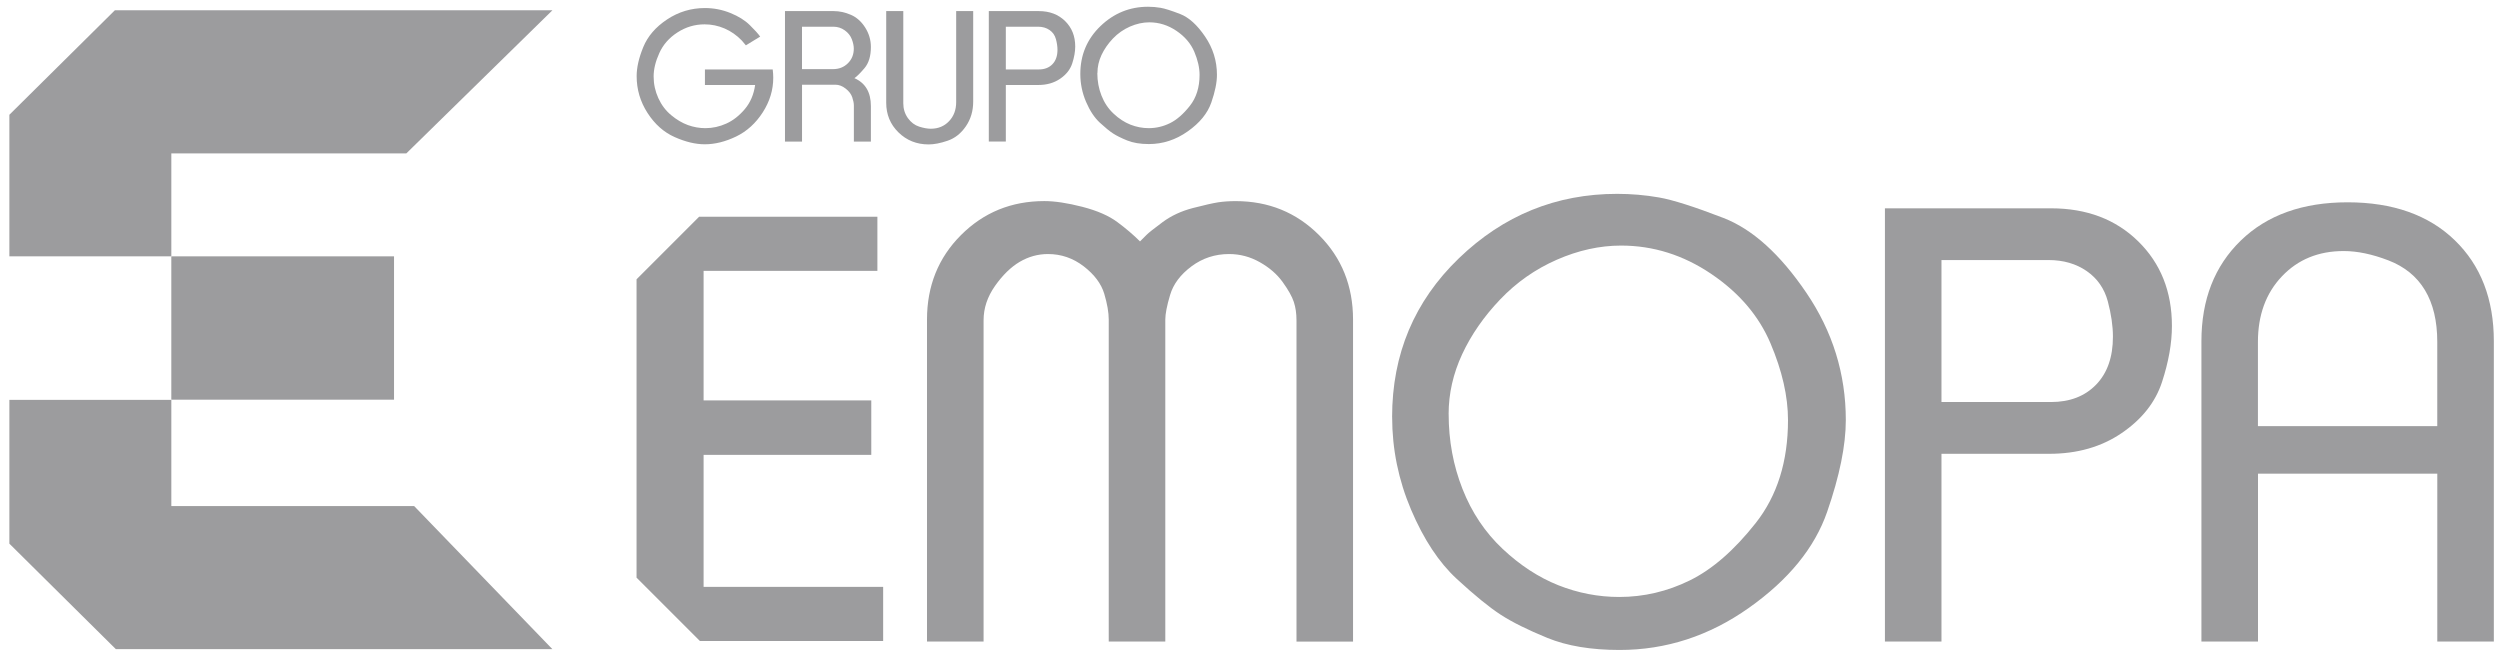
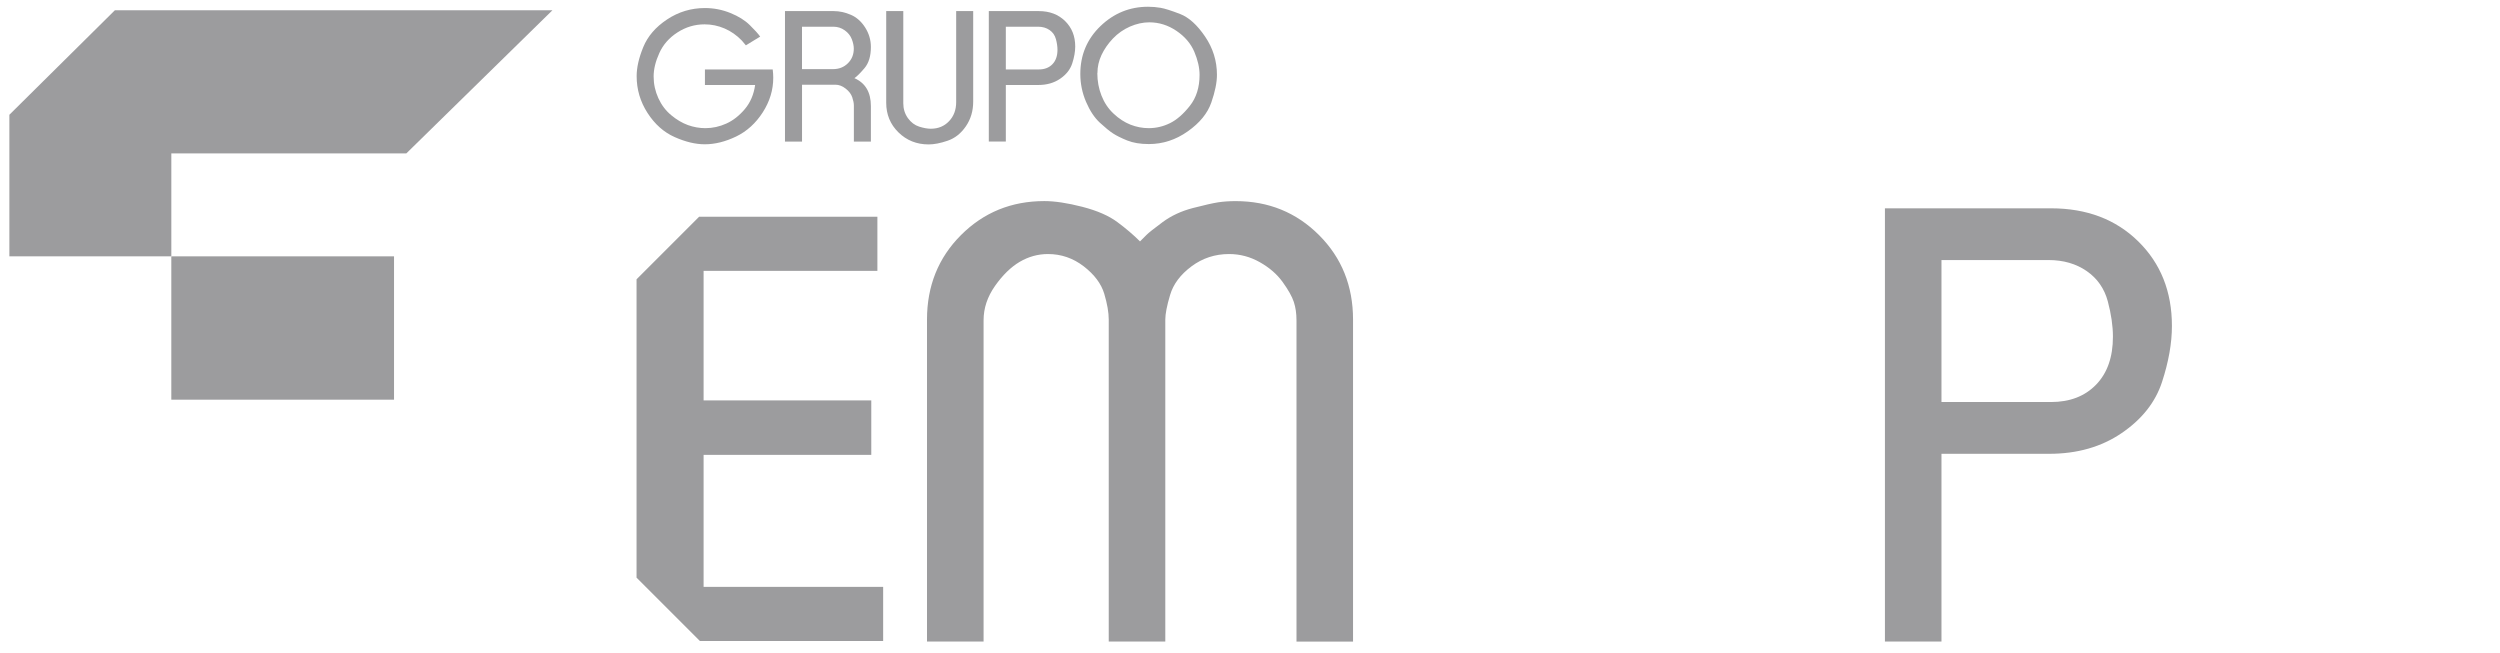
<svg xmlns="http://www.w3.org/2000/svg" width="203" height="53" viewBox="0 0 203 53" fill="none">
  <g clip-path="url(#clip0_2106_8566)">
    <path d="M61.724 2.973L60.565 3.682L60.24 3.297C59.82 2.862 59.35 2.532 58.83 2.31C58.31 2.088 57.772 1.977 57.214 1.977C56.42 1.977 55.687 2.196 55.012 2.631C54.337 3.066 53.843 3.627 53.537 4.308C53.227 4.988 53.075 5.625 53.075 6.212C53.075 6.831 53.204 7.416 53.458 7.971C53.712 8.526 54.059 8.987 54.501 9.352C54.942 9.72 55.394 9.986 55.859 10.156C56.323 10.322 56.797 10.407 57.276 10.407C57.863 10.407 58.432 10.281 58.979 10.033C59.528 9.785 60.027 9.393 60.477 8.862C60.927 8.33 61.207 7.679 61.316 6.904H57.24V5.64H62.744C62.773 5.865 62.788 6.089 62.788 6.314C62.788 7.302 62.504 8.239 61.935 9.124C61.365 10.01 60.644 10.664 59.773 11.085C58.9 11.505 58.053 11.716 57.229 11.716C56.472 11.716 55.657 11.52 54.778 11.128C53.899 10.737 53.166 10.083 52.578 9.171C51.991 8.26 51.696 7.264 51.696 6.183C51.696 5.488 51.874 4.699 52.234 3.823C52.593 2.946 53.236 2.196 54.167 1.579C55.099 0.96 56.125 0.653 57.243 0.653C57.959 0.653 58.646 0.788 59.303 1.054C59.96 1.319 60.486 1.646 60.883 2.038C61.28 2.426 61.561 2.739 61.73 2.976L61.724 2.973Z" fill="#9C9C9E" />
    <path d="M63.74 11.496V0.901H67.698C68.16 0.901 68.621 1.001 69.089 1.202C69.553 1.404 69.942 1.746 70.251 2.233C70.561 2.721 70.716 3.247 70.716 3.814C70.716 4.55 70.543 5.122 70.202 5.528C69.857 5.934 69.582 6.209 69.378 6.346C70.272 6.738 70.716 7.494 70.716 8.613V11.496H69.334V8.569C69.334 8.382 69.29 8.16 69.203 7.9C69.115 7.64 68.937 7.404 68.665 7.193C68.397 6.983 68.119 6.878 67.833 6.878H65.125V11.499H63.743L63.74 11.496ZM65.122 2.169V5.613H67.643C68.131 5.613 68.534 5.452 68.852 5.134C69.171 4.816 69.328 4.421 69.328 3.951C69.328 3.726 69.276 3.472 69.168 3.186C69.059 2.902 68.87 2.66 68.595 2.464C68.32 2.268 68.014 2.169 67.672 2.169H65.122Z" fill="#9C9C9E" />
    <path d="M71.966 0.901H73.347V8.391C73.347 8.844 73.473 9.241 73.721 9.592C73.973 9.939 74.279 10.17 74.641 10.284C75.004 10.398 75.319 10.453 75.582 10.453C76.181 10.453 76.675 10.249 77.06 9.843C77.449 9.437 77.641 8.92 77.641 8.292V0.901H79.023V8.257C79.023 9.013 78.825 9.679 78.427 10.258C78.03 10.836 77.536 11.227 76.949 11.426C76.362 11.628 75.845 11.727 75.404 11.727C74.434 11.727 73.616 11.4 72.953 10.748C72.29 10.097 71.96 9.294 71.96 8.341V0.901H71.966Z" fill="#9C9C9E" />
    <path d="M80.291 0.901H84.351C85.225 0.901 85.935 1.17 86.484 1.708C87.033 2.245 87.308 2.934 87.308 3.776C87.308 4.196 87.226 4.655 87.065 5.149C86.904 5.642 86.574 6.06 86.081 6.396C85.584 6.735 84.994 6.901 84.308 6.901H81.673V11.493H80.291V0.901ZM81.673 2.166V5.639H84.351C84.813 5.639 85.181 5.499 85.456 5.216C85.73 4.932 85.867 4.541 85.867 4.044C85.867 3.782 85.826 3.492 85.742 3.18C85.657 2.867 85.488 2.622 85.228 2.441C84.968 2.26 84.655 2.169 84.293 2.169H81.673V2.166Z" fill="#9C9C9E" />
    <path d="M87.722 6.007C87.722 4.468 88.265 3.174 89.355 2.122C90.444 1.074 91.732 0.548 93.225 0.548C93.567 0.548 93.909 0.577 94.247 0.635C94.586 0.694 95.109 0.86 95.822 1.135C96.532 1.41 97.209 2.02 97.852 2.967C98.495 3.913 98.816 4.95 98.816 6.077C98.816 6.697 98.664 7.445 98.36 8.321C98.056 9.2 97.42 9.98 96.447 10.666C95.477 11.353 94.423 11.698 93.283 11.698C92.588 11.698 91.998 11.598 91.519 11.403C91.037 11.207 90.657 11.017 90.38 10.836C90.099 10.655 89.743 10.363 89.305 9.96C88.87 9.556 88.496 8.993 88.186 8.268C87.876 7.544 87.722 6.787 87.722 6.002V6.007ZM89.103 5.934C89.103 6.583 89.217 7.193 89.442 7.766C89.667 8.338 89.994 8.829 90.424 9.229C90.85 9.632 91.306 9.927 91.788 10.12C92.27 10.31 92.766 10.406 93.278 10.406C93.876 10.406 94.452 10.272 95.001 10.001C95.55 9.732 96.091 9.261 96.616 8.595C97.142 7.929 97.405 7.091 97.405 6.08C97.405 5.502 97.262 4.877 96.979 4.205C96.692 3.533 96.21 2.967 95.527 2.505C94.843 2.043 94.11 1.813 93.324 1.813C92.804 1.813 92.279 1.93 91.756 2.157C91.23 2.388 90.768 2.712 90.371 3.127C89.974 3.545 89.664 3.992 89.442 4.465C89.22 4.941 89.112 5.429 89.112 5.929L89.103 5.934Z" fill="#9C9C9E" />
    <path d="M56.767 17.599H71.244V21.995H57.132V32.514H70.748V36.933H57.132V47.651H71.712V52.047H56.829C55.073 50.291 53.826 49.044 51.688 46.906V22.678C53.946 20.42 54.442 19.924 56.767 17.599Z" fill="#9C9C9E" />
    <path d="M75.272 52.093V25.953C75.272 23.216 76.193 20.928 78.033 19.088C79.873 17.248 82.128 16.328 84.801 16.328C85.648 16.328 86.674 16.483 87.88 16.792C89.083 17.102 90.039 17.517 90.737 18.039C91.438 18.559 92.048 19.082 92.568 19.602C92.764 19.407 92.942 19.228 93.106 19.065C93.269 18.901 93.699 18.559 94.4 18.039C95.101 17.519 95.922 17.137 96.868 16.891C97.812 16.646 98.495 16.494 98.922 16.427C99.345 16.363 99.816 16.331 100.338 16.331C103.008 16.331 105.266 17.251 107.107 19.091C108.947 20.931 109.867 23.218 109.867 25.956V52.096H105.275V26.002C105.275 25.45 105.202 24.951 105.056 24.512C104.91 24.072 104.609 23.534 104.15 22.9C103.695 22.266 103.075 21.729 102.293 21.288C101.51 20.847 100.68 20.628 99.801 20.628C98.659 20.628 97.642 20.963 96.748 21.629C95.852 22.298 95.273 23.07 95.013 23.949C94.75 24.828 94.622 25.497 94.622 25.953V52.093H90.03V25.953C90.03 25.366 89.907 24.667 89.665 23.852C89.419 23.037 88.867 22.298 88.003 21.629C87.138 20.963 86.171 20.628 85.096 20.628C84.281 20.628 83.516 20.841 82.8 21.261C82.085 21.685 81.415 22.336 80.796 23.216C80.177 24.095 79.867 25.024 79.867 25.999V52.091H75.275L75.272 52.093Z" fill="#9C9C9E" />
-     <path d="M113.039 33.869C113.039 28.754 114.847 24.457 118.464 20.97C122.08 17.485 126.362 15.741 131.313 15.741C132.453 15.741 133.586 15.837 134.708 16.033C135.832 16.229 137.573 16.784 139.937 17.695C142.297 18.606 144.546 20.634 146.678 23.777C148.811 26.92 149.88 30.364 149.88 34.111C149.88 36.162 149.375 38.648 148.364 41.563C147.353 44.478 145.238 47.075 142.013 49.357C138.789 51.638 135.286 52.777 131.509 52.777C129.196 52.777 127.241 52.45 125.647 51.799C124.052 51.147 122.787 50.519 121.861 49.917C120.932 49.316 119.743 48.346 118.294 47.011C116.845 45.676 115.607 43.804 114.581 41.391C113.556 38.981 113.042 36.472 113.042 33.866L113.039 33.869ZM117.631 33.624C117.631 35.774 118.005 37.801 118.756 39.705C119.506 41.61 120.59 43.231 122.01 44.566C123.429 45.901 124.94 46.885 126.537 47.522C128.135 48.156 129.786 48.474 131.483 48.474C133.472 48.474 135.383 48.028 137.208 47.131C139.037 46.234 140.822 44.68 142.568 42.466C144.312 40.252 145.186 37.465 145.186 34.111C145.186 32.189 144.713 30.113 143.766 27.881C142.82 25.649 141.213 23.768 138.946 22.237C136.679 20.707 134.24 19.941 131.629 19.941C129.9 19.941 128.162 20.324 126.415 21.089C124.668 21.855 123.134 22.93 121.814 24.314C120.494 25.699 119.465 27.18 118.729 28.76C117.996 30.34 117.628 31.962 117.628 33.621L117.631 33.624Z" fill="#9C9C9E" />
    <path d="M153.056 16.915H166.539C169.437 16.915 171.8 17.809 173.623 19.597C175.446 21.384 176.36 23.674 176.36 26.467C176.36 27.866 176.091 29.385 175.554 31.024C175.016 32.666 173.924 34.047 172.279 35.166C170.635 36.288 168.672 36.849 166.393 36.849H157.648V52.094H153.056V16.915ZM157.648 21.116V32.645H166.539C168.07 32.645 169.291 32.175 170.203 31.234C171.114 30.294 171.57 28.997 171.57 27.34C171.57 26.467 171.429 25.509 171.155 24.472C170.877 23.435 170.308 22.614 169.446 22.015C168.581 21.416 167.547 21.116 166.344 21.116H157.648Z" fill="#9C9C9E" />
-     <path d="M178.755 52.094V27.714C178.755 24.326 179.821 21.601 181.956 19.529C184.089 17.461 186.981 16.427 190.629 16.427C194.278 16.427 197.207 17.453 199.325 19.506C201.443 21.557 202.5 24.294 202.5 27.714V52.094H197.908V38.461H183.35V52.094H178.758H178.755ZM183.347 34.602H197.906V27.761C197.906 26.067 197.573 24.668 196.907 23.561C196.241 22.453 195.25 21.647 193.936 21.142C192.621 20.637 191.412 20.385 190.308 20.385C188.263 20.385 186.589 21.069 185.292 22.439C183.992 23.806 183.344 25.582 183.344 27.764V34.605L183.347 34.602Z" fill="#9C9C9E" />
    <g clip-path="url(#clip1_2106_8566)">
      <path d="M31.995 20.815H13.911V32.454H31.995V20.815Z" fill="#9C9C9E" />
-       <path d="M0.761 32.468V44.145L9.408 52.712H27.092H44.855L33.63 41.094H13.912V41.091V32.468H0.761Z" fill="#9C9C9E" />
      <path d="M9.325 0.836L0.761 9.319V20.815H13.912V12.454H32.996L44.855 0.836H9.325Z" fill="#9C9C9E" />
    </g>
  </g>
  <defs>
    <clipPath id="clip0_2106_8566">
      <rect width="201.739" height="52.452" fill="white" transform="translate(0.761 0.548)" />
    </clipPath>
    <clipPath id="clip1_2106_8566">
      <rect width="44.094" height="51.876" fill="white" transform="translate(0.761 0.836)" />
    </clipPath>
  </defs>
</svg>